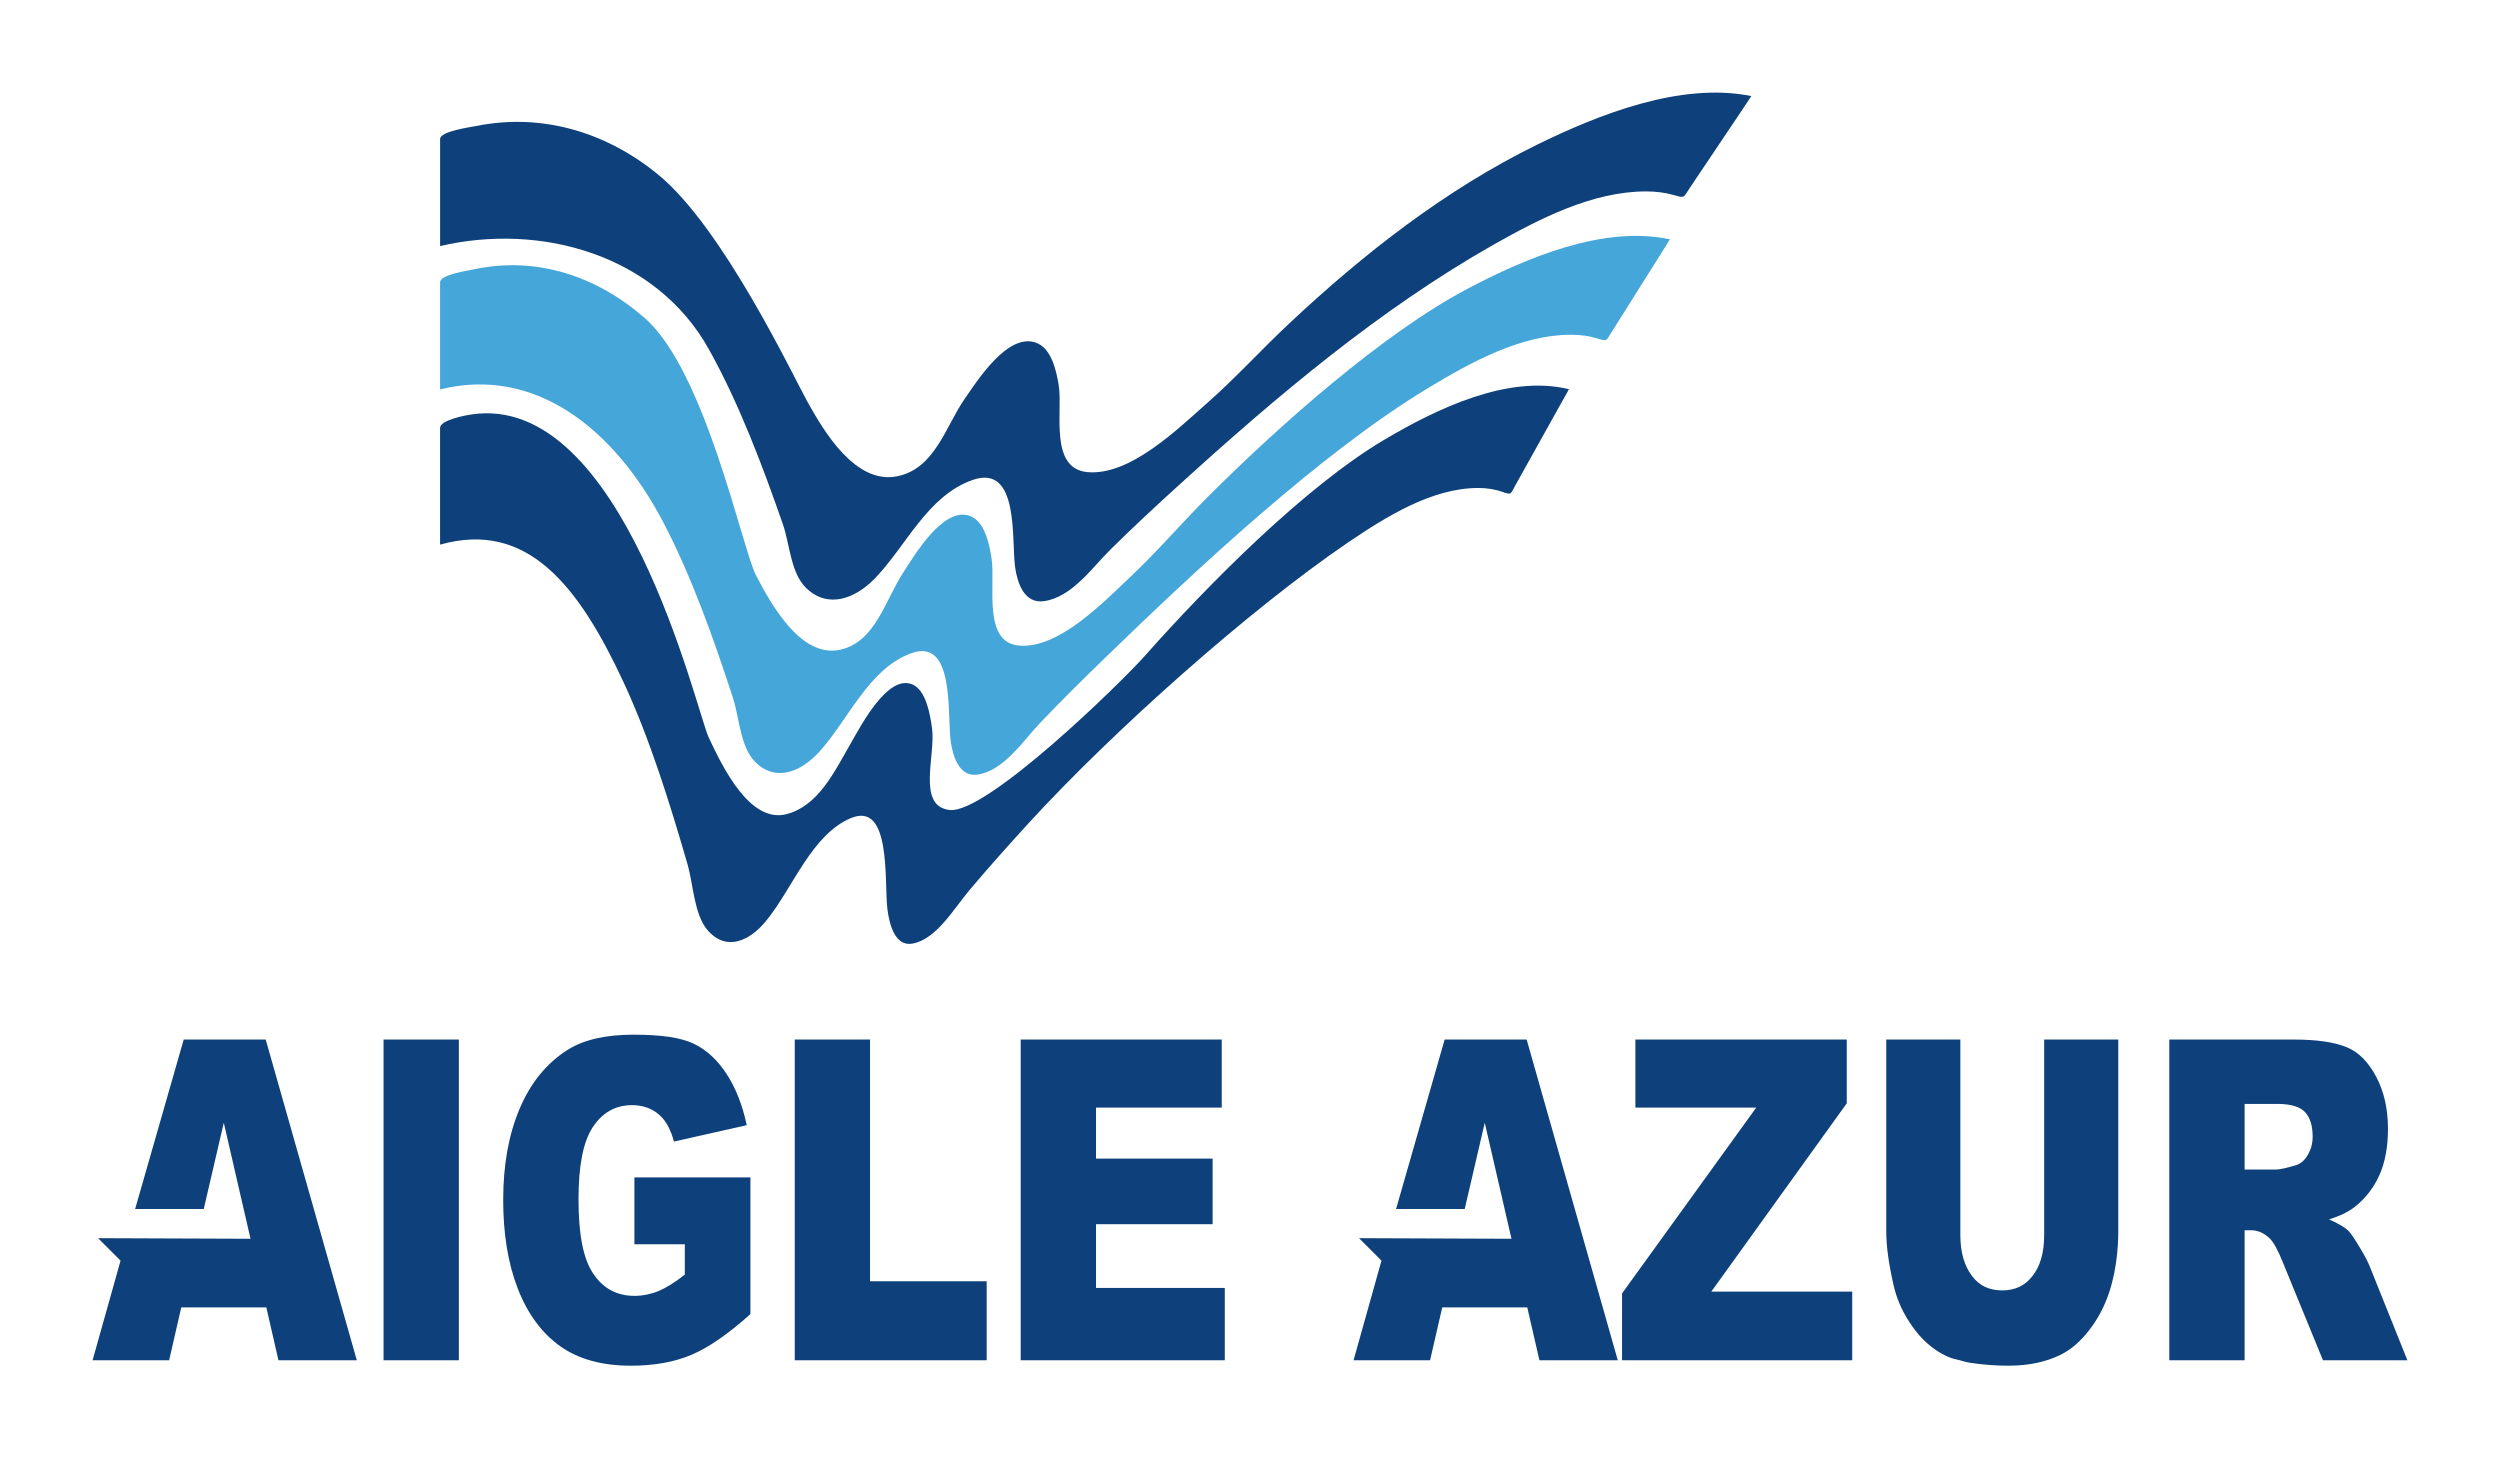
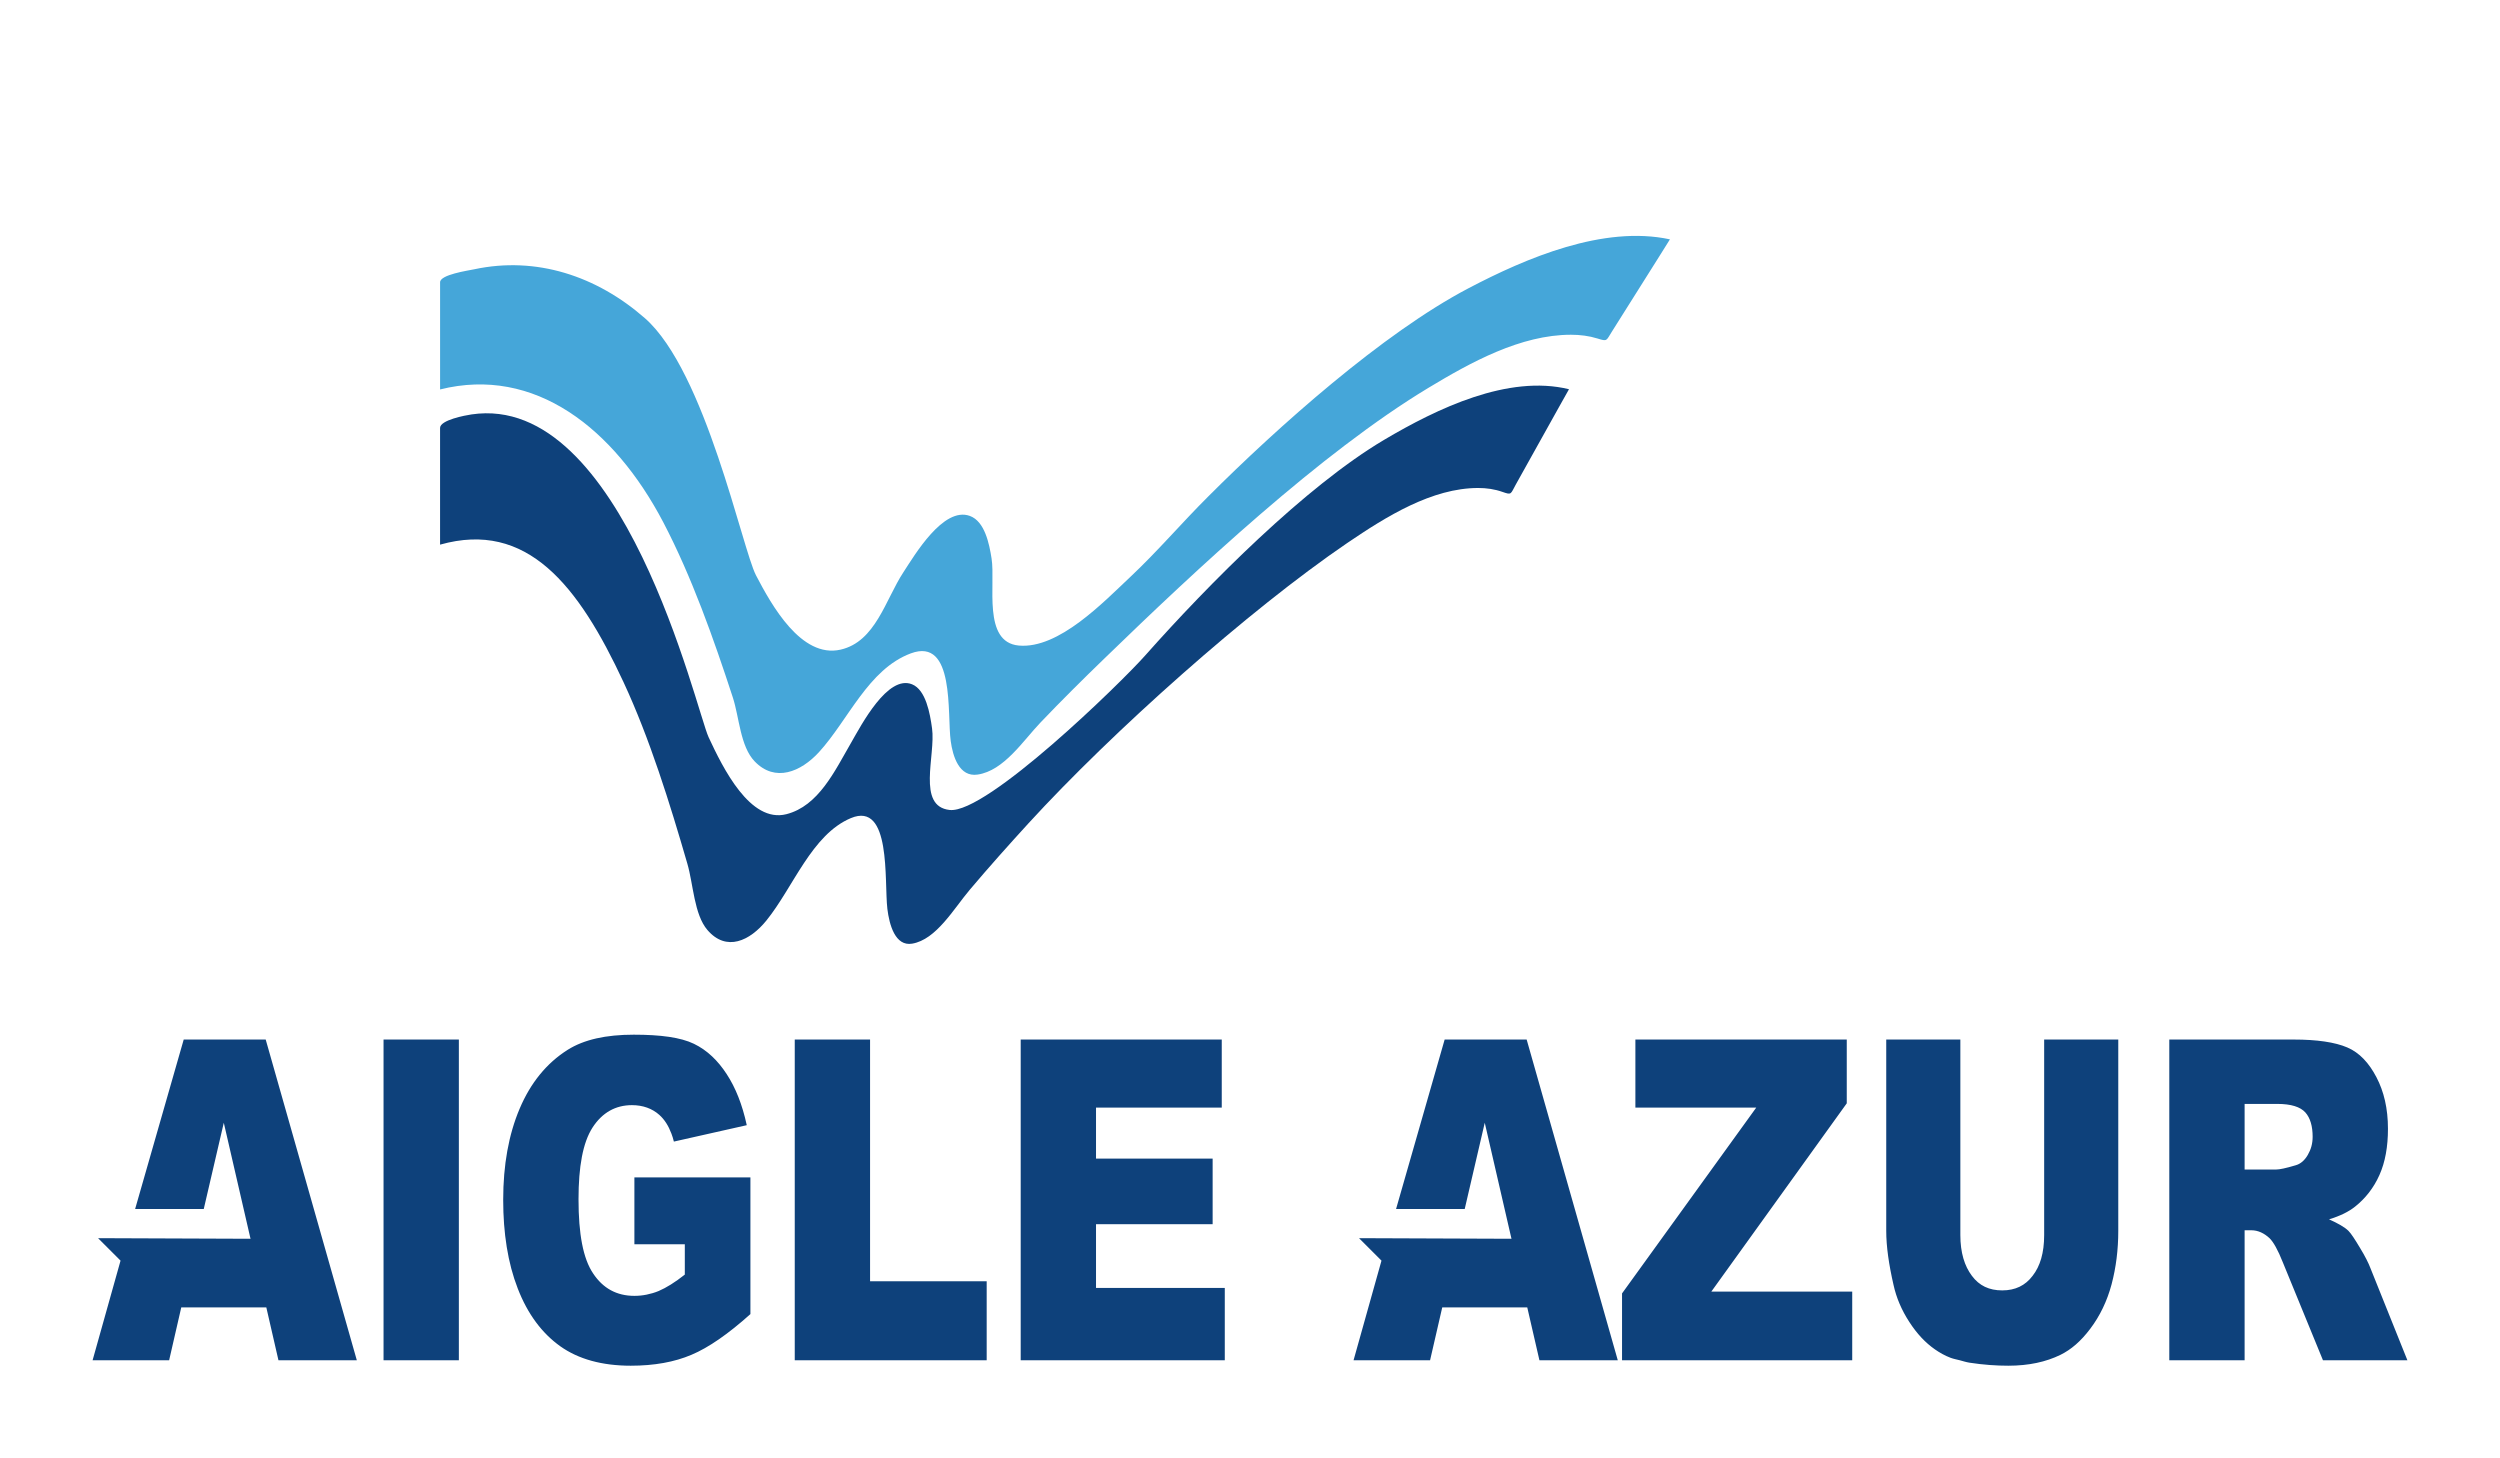
<svg xmlns="http://www.w3.org/2000/svg" version="1.0" width="956.693" height="558.071" id="svg2551">
  <defs id="defs2553" />
  <g transform="translate(2702.872,-1385.557)" id="layer1">
    <g transform="matrix(7.438,0,0,7.438,-2667.438,1420.995)" id="g2545">
      <path d="M 75.959,15.261 C 72.83,14.494 69.182,16.248 66.454,17.861 C 62.404,20.259 57.429,25.268 54.149,28.966 C 52.916,30.36 45.994,37.112 44.098,36.908 C 42.386,36.724 43.384,34.1 43.189,32.708 C 43.083,31.938 42.871,30.73 42.163,30.443 C 40.908,29.932 39.558,32.521 39.023,33.452 C 38.181,34.905 37.35,36.703 35.693,37.125 C 33.83,37.599 32.43,34.749 31.693,33.165 C 31.046,31.754 27.303,15.4 19.495,16.557 C 19.177,16.604 17.877,16.845 17.877,17.252 C 17.877,17.901 17.877,18.85 17.877,19.5 C 17.877,20.752 17.877,22.004 17.877,23.257 C 22.345,21.996 24.989,25.326 27.32,30.34 C 28.665,33.235 29.696,36.554 30.6,39.673 C 30.907,40.726 30.946,42.283 31.632,43.083 C 32.608,44.221 33.819,43.641 34.666,42.596 C 36.049,40.886 36.998,38.172 39.011,37.327 C 41.103,36.449 40.723,40.559 40.89,41.995 C 40.991,42.821 41.297,43.931 42.162,43.786 C 43.406,43.58 44.309,41.982 45.129,41.014 C 46.116,39.845 47.131,38.71 48.152,37.592 C 52.464,32.882 59.469,26.634 64.55,23.173 C 66.564,21.804 68.912,20.342 71.288,20.342 C 71.712,20.342 72.136,20.401 72.543,20.546 C 73.018,20.711 72.945,20.663 73.224,20.161 C 73.966,18.836 74.703,17.506 75.444,16.179 C 75.619,15.872 75.792,15.568 75.959,15.261" id="path5" style="fill:#0e417b;fill-rule:evenodd" />
      <path d="M 81.152,7.55 C 77.738,6.814 73.766,8.504 70.794,10.063 C 66.381,12.375 60.965,17.211 57.396,20.781 C 56.046,22.125 54.808,23.581 53.425,24.884 C 52.019,26.203 49.71,28.64 47.646,28.448 C 45.777,28.27 46.463,25.308 46.251,23.967 C 46.134,23.222 45.905,22.056 45.13,21.778 C 43.769,21.287 42.297,23.786 41.711,24.684 C 40.791,26.087 40.283,28.251 38.482,28.659 C 36.457,29.119 34.929,26.364 34.131,24.835 C 33.423,23.471 31.537,14.343 28.414,11.605 C 25.932,9.43 22.825,8.409 19.64,9.089 C 19.3,9.161 17.878,9.365 17.878,9.758 C 17.878,10.388 17.878,11.016 17.878,11.646 C 17.878,12.854 17.878,14.064 17.878,15.272 C 22.742,14.056 26.825,17.269 29.362,22.107 C 30.823,24.901 31.956,28.106 32.938,31.115 C 33.272,32.133 33.317,33.634 34.064,34.409 C 35.118,35.505 36.44,34.945 37.366,33.938 C 38.878,32.287 39.904,29.668 42.096,28.851 C 44.377,28.003 43.959,31.972 44.149,33.358 C 44.255,34.152 44.589,35.227 45.532,35.087 C 46.887,34.889 47.874,33.344 48.767,32.41 C 49.844,31.281 50.948,30.187 52.063,29.108 C 56.754,24.559 63.185,18.533 68.725,15.191 C 70.917,13.869 73.477,12.458 76.06,12.458 C 76.523,12.458 76.986,12.514 77.432,12.653 C 77.945,12.815 77.867,12.767 78.174,12.285 C 78.983,11.002 79.785,9.722 80.594,8.442 C 80.778,8.144 80.962,7.845 81.152,7.55" id="path7" style="fill:#45a6d9;fill-rule:evenodd" />
-       <path d="M 85.341,0.179 C 81.704,-0.56 77.465,1.133 74.297,2.689 C 69.589,5.004 65.394,8.289 61.585,11.859 C 60.146,13.203 58.83,14.662 57.352,15.964 C 55.852,17.28 53.392,19.72 51.188,19.526 C 49.197,19.347 49.927,16.388 49.704,15.044 C 49.581,14.302 49.336,13.136 48.511,12.857 C 47.055,12.366 45.488,14.865 44.863,15.763 C 43.887,17.165 43.346,19.33 41.422,19.734 C 39.257,20.194 37.634,17.442 36.781,15.91 C 36.023,14.549 32.442,6.966 29.112,4.23 C 26.468,2.055 23.155,1.034 19.758,1.714 C 19.396,1.786 17.879,1.99 17.879,2.386 C 17.879,3.014 17.879,3.641 17.879,4.269 C 17.879,5.479 17.879,6.687 17.879,7.897 C 23.066,6.681 28.99,8.346 31.695,13.185 C 33.257,15.979 34.462,19.184 35.51,22.193 C 35.867,23.211 35.911,24.711 36.709,25.484 C 37.835,26.583 39.247,26.023 40.229,25.013 C 41.841,23.362 42.94,20.743 45.277,19.929 C 47.703,19.081 47.263,23.05 47.464,24.433 C 47.581,25.231 47.933,26.305 48.942,26.165 C 50.387,25.967 51.436,24.422 52.389,23.488 C 53.533,22.359 54.709,21.265 55.903,20.183 C 60.901,15.637 66.194,11.159 72.09,7.817 C 74.433,6.495 77.16,5.084 79.921,5.084 C 80.412,5.084 80.908,5.14 81.383,5.279 C 81.929,5.441 81.846,5.394 82.169,4.911 C 83.028,3.628 83.887,2.348 84.752,1.065 C 84.944,0.77 85.146,0.474 85.341,0.179" id="path9" style="fill:#0e417b;fill-rule:evenodd" />
      <path d="M 27.844,48.469 C 26.415,48.469 25.285,48.717 24.438,49.25 C 23.355,49.937 22.532,50.949 21.969,52.281 C 21.406,53.613 21.125,55.17 21.125,56.969 C 21.125,58.675 21.362,60.215 21.875,61.531 C 22.388,62.854 23.125,63.83 24.062,64.5 C 24.994,65.162 26.21,65.5 27.688,65.5 C 28.892,65.5 29.938,65.312 30.812,64.938 C 31.689,64.57 32.7,63.87 33.844,62.844 L 33.844,55.812 L 27.875,55.812 L 27.875,59.25 L 30.469,59.25 L 30.469,60.812 C 29.961,61.214 29.516,61.489 29.125,61.656 C 28.927,61.74 28.706,61.802 28.5,61.844 C 28.294,61.885 28.09,61.906 27.875,61.906 C 26.966,61.906 26.258,61.52 25.75,60.75 C 25.237,59.992 25,58.723 25,56.938 C 25,55.257 25.223,54.024 25.719,53.25 C 26.221,52.474 26.908,52.094 27.75,52.094 C 28.314,52.094 28.793,52.27 29.156,52.594 C 29.428,52.836 29.629,53.158 29.781,53.562 C 29.832,53.697 29.869,53.816 29.906,53.969 L 33.656,53.125 C 33.427,52.062 33.077,51.191 32.625,50.5 C 32.174,49.806 31.623,49.269 30.938,48.938 C 30.258,48.609 29.221,48.469 27.844,48.469 z M 4.688,48.719 L 2.188,57.438 L 5.719,57.438 L 6.75,53 L 8.125,58.969 L 0.281,58.938 L 1.438,60.094 L 0,65.219 L 3.938,65.219 L 4.562,62.5 L 8.938,62.5 L 9.562,65.219 L 13.594,65.219 L 8.906,48.719 L 4.688,48.719 z M 14.969,48.719 L 14.969,65.219 L 18.844,65.219 L 18.844,48.719 L 14.969,48.719 z M 36.125,48.719 L 36.125,65.219 L 46,65.219 L 46,61.156 L 40,61.156 L 40,48.719 L 36.125,48.719 z M 47.75,48.719 L 47.75,65.219 L 58.25,65.219 L 58.25,61.5 L 51.625,61.5 L 51.625,58.219 L 57.625,58.219 L 57.625,54.844 L 51.625,54.844 L 51.625,52.219 L 58.094,52.219 L 58.094,48.719 L 47.75,48.719 z M 69.562,48.719 L 67.062,57.438 L 70.594,57.438 L 71.625,53 L 73,58.969 L 65.156,58.938 L 66.312,60.094 L 64.875,65.219 L 68.812,65.219 L 69.438,62.5 L 73.812,62.5 L 74.438,65.219 L 78.469,65.219 L 73.781,48.719 L 69.562,48.719 z M 79.375,48.719 L 79.375,52.219 L 85.594,52.219 L 78.688,61.781 L 78.688,65.219 L 90.531,65.219 L 90.531,61.688 L 83.281,61.688 L 90.25,52 L 90.25,48.719 L 79.375,48.719 z M 92.281,48.719 L 92.281,58.562 C 92.281,59.37 92.416,60.295 92.656,61.344 C 92.8,61.998 93.069,62.637 93.469,63.25 C 93.865,63.863 94.302,64.322 94.781,64.656 C 95.022,64.824 95.294,64.982 95.594,65.094 C 95.744,65.15 95.898,65.177 96.062,65.219 C 96.227,65.261 96.384,65.316 96.562,65.344 C 97.281,65.455 97.954,65.5 98.562,65.5 C 99.606,65.5 100.502,65.306 101.25,64.938 C 101.785,64.674 102.291,64.248 102.781,63.594 C 103.271,62.947 103.646,62.172 103.875,61.312 C 104.104,60.443 104.219,59.533 104.219,58.562 L 104.219,48.719 L 100.406,48.719 L 100.406,58.781 C 100.406,59.696 100.198,60.384 99.812,60.875 C 99.434,61.377 98.918,61.625 98.25,61.625 C 97.574,61.625 97.066,61.384 96.688,60.875 C 96.308,60.373 96.094,59.678 96.094,58.781 L 96.094,48.719 L 92.281,48.719 z M 106.844,48.719 L 106.844,65.219 L 110.719,65.219 L 110.719,58.531 L 111.062,58.531 C 111.415,58.531 111.727,58.686 112,58.938 C 112.199,59.132 112.43,59.535 112.688,60.188 L 114.75,65.219 L 119.094,65.219 L 117.188,60.469 C 117.097,60.228 116.924,59.877 116.656,59.438 C 116.389,58.992 116.201,58.703 116.062,58.562 C 115.856,58.361 115.519,58.175 115.062,57.969 C 115.636,57.795 116.072,57.579 116.406,57.312 C 116.926,56.9 117.361,56.352 117.656,55.688 C 117.953,55.023 118.094,54.23 118.094,53.312 C 118.094,52.264 117.885,51.387 117.5,50.656 C 117.116,49.921 116.631,49.395 116,49.125 C 115.369,48.855 114.438,48.719 113.25,48.719 L 106.844,48.719 z M 110.719,52.031 L 112.406,52.031 C 113.11,52.031 113.586,52.183 113.844,52.469 C 114.1,52.755 114.219,53.186 114.219,53.719 C 114.219,54.08 114.131,54.377 113.969,54.656 C 113.807,54.935 113.596,55.119 113.344,55.188 C 112.836,55.34 112.516,55.406 112.344,55.406 L 110.719,55.406 L 110.719,52.031 z" id="polygon17" style="fill:#0e417b;fill-rule:evenodd" />
    </g>
  </g>
</svg>